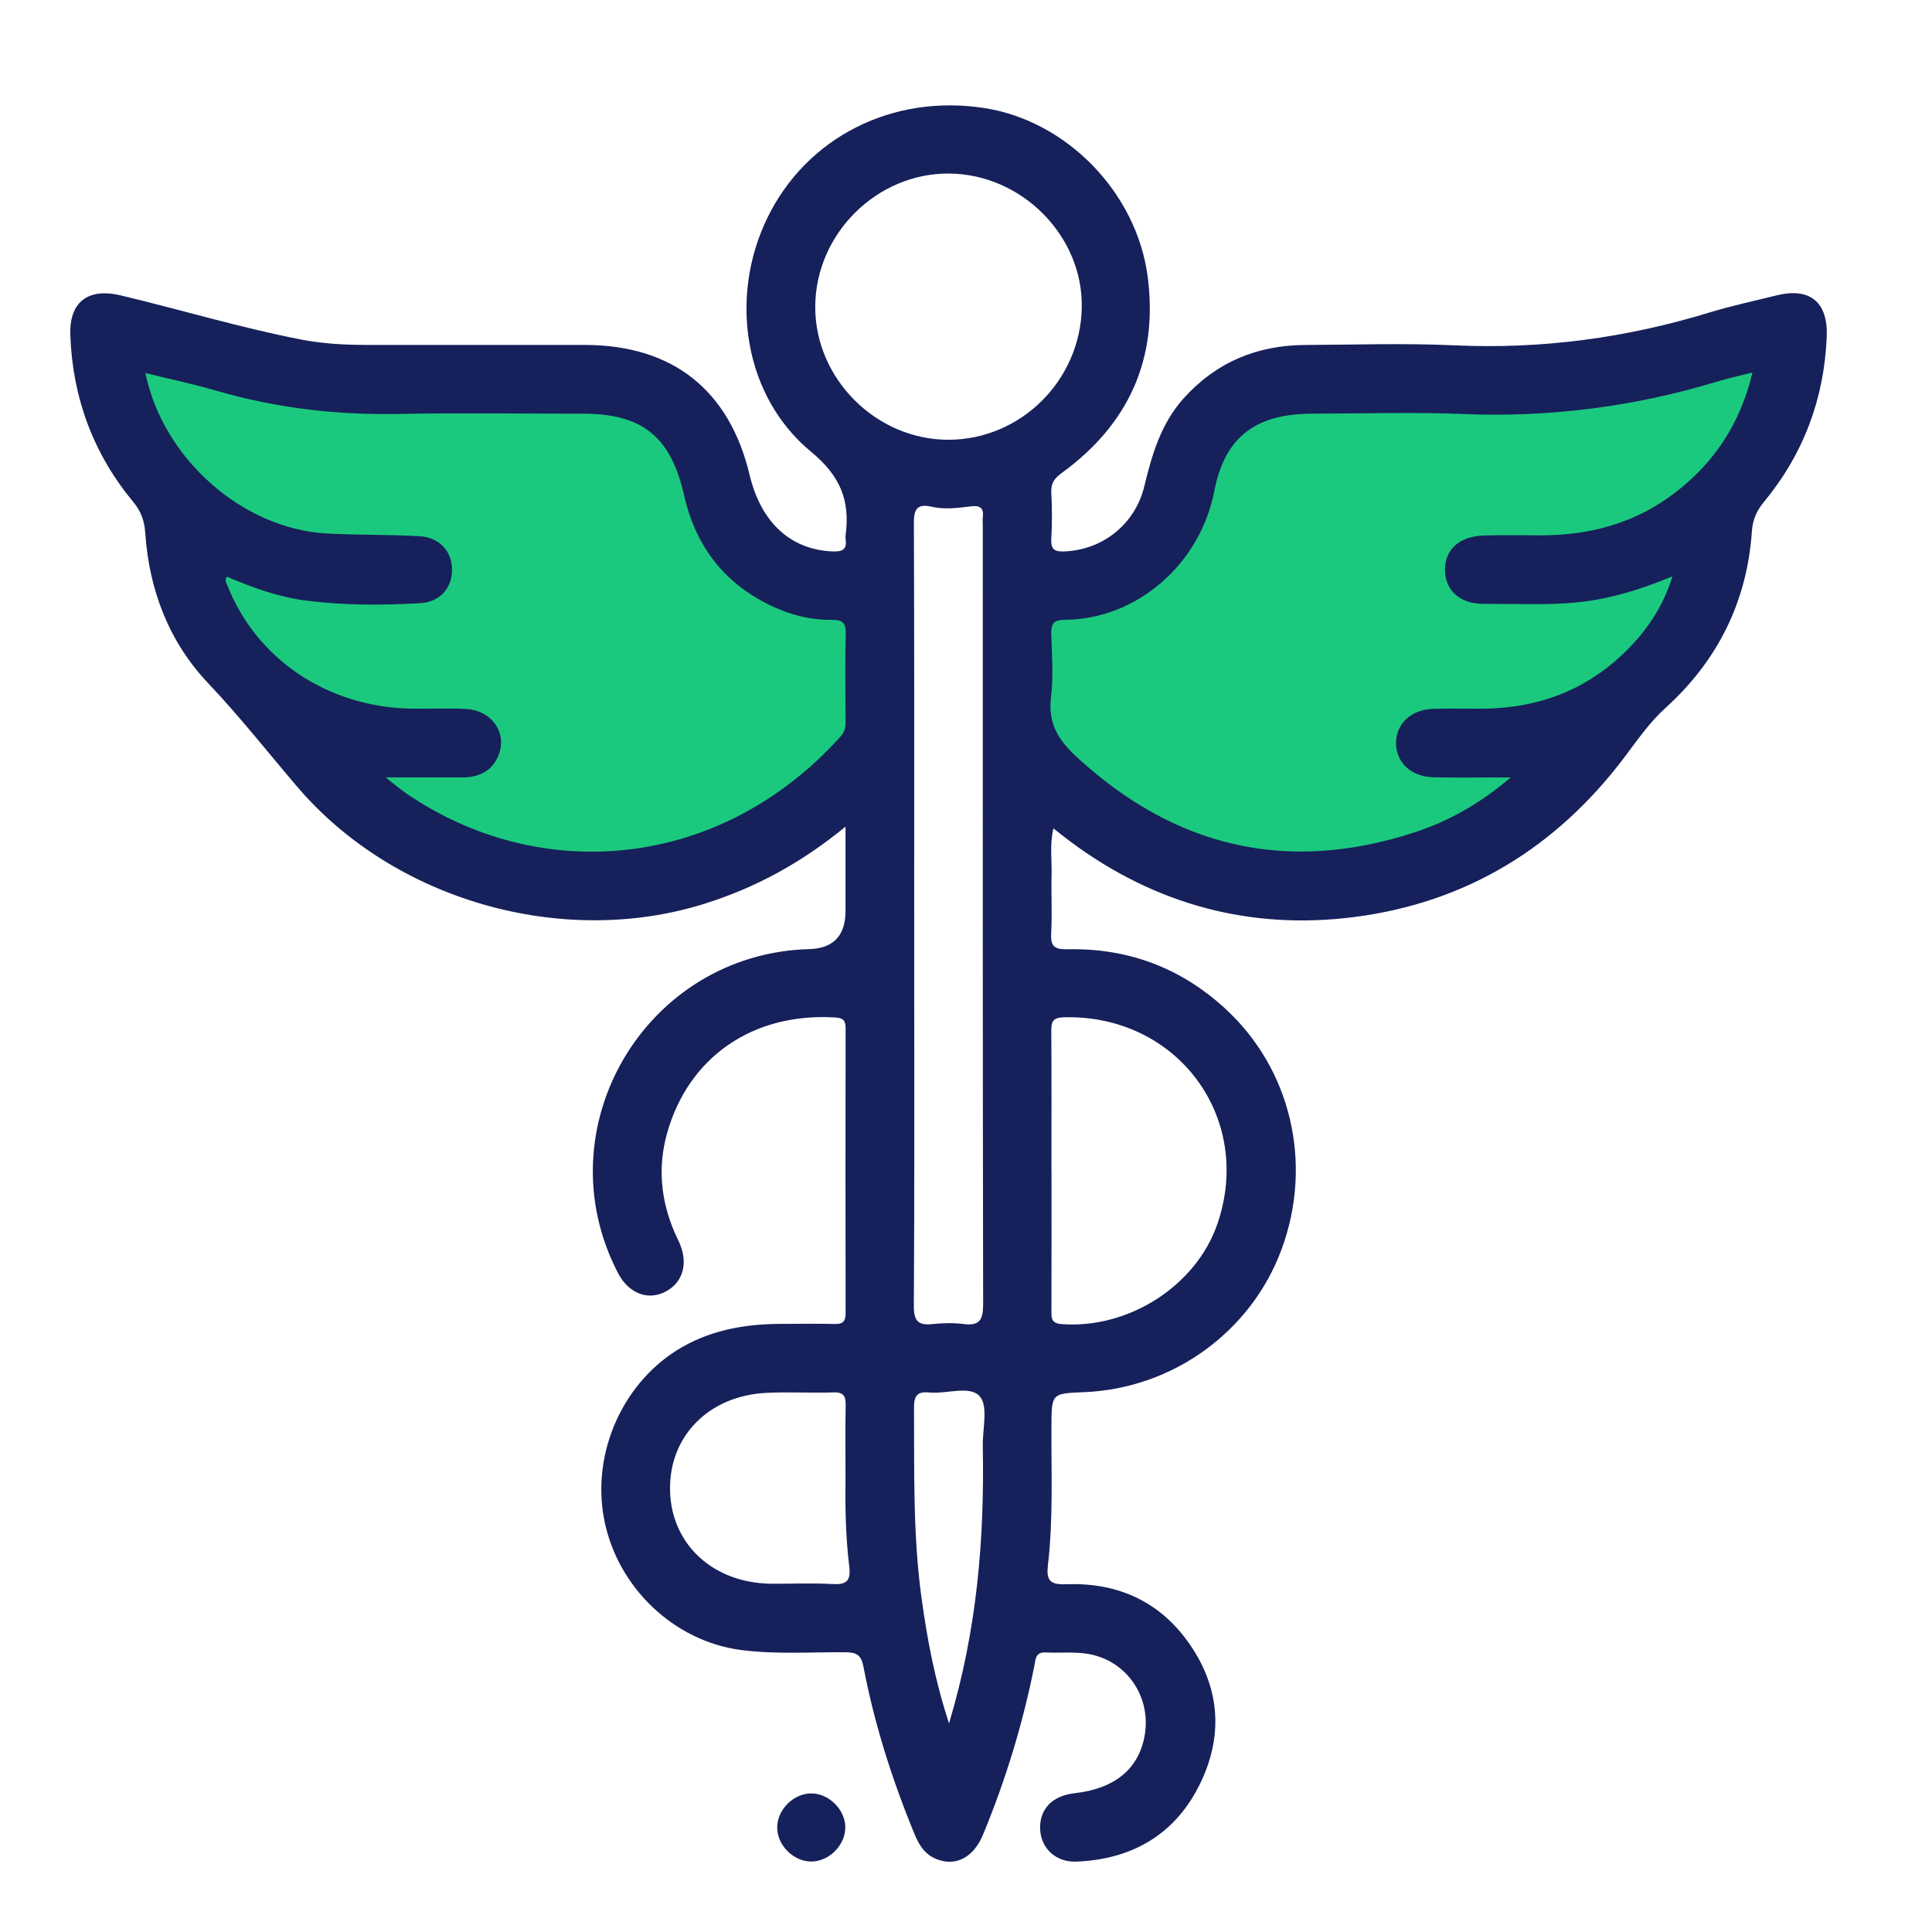
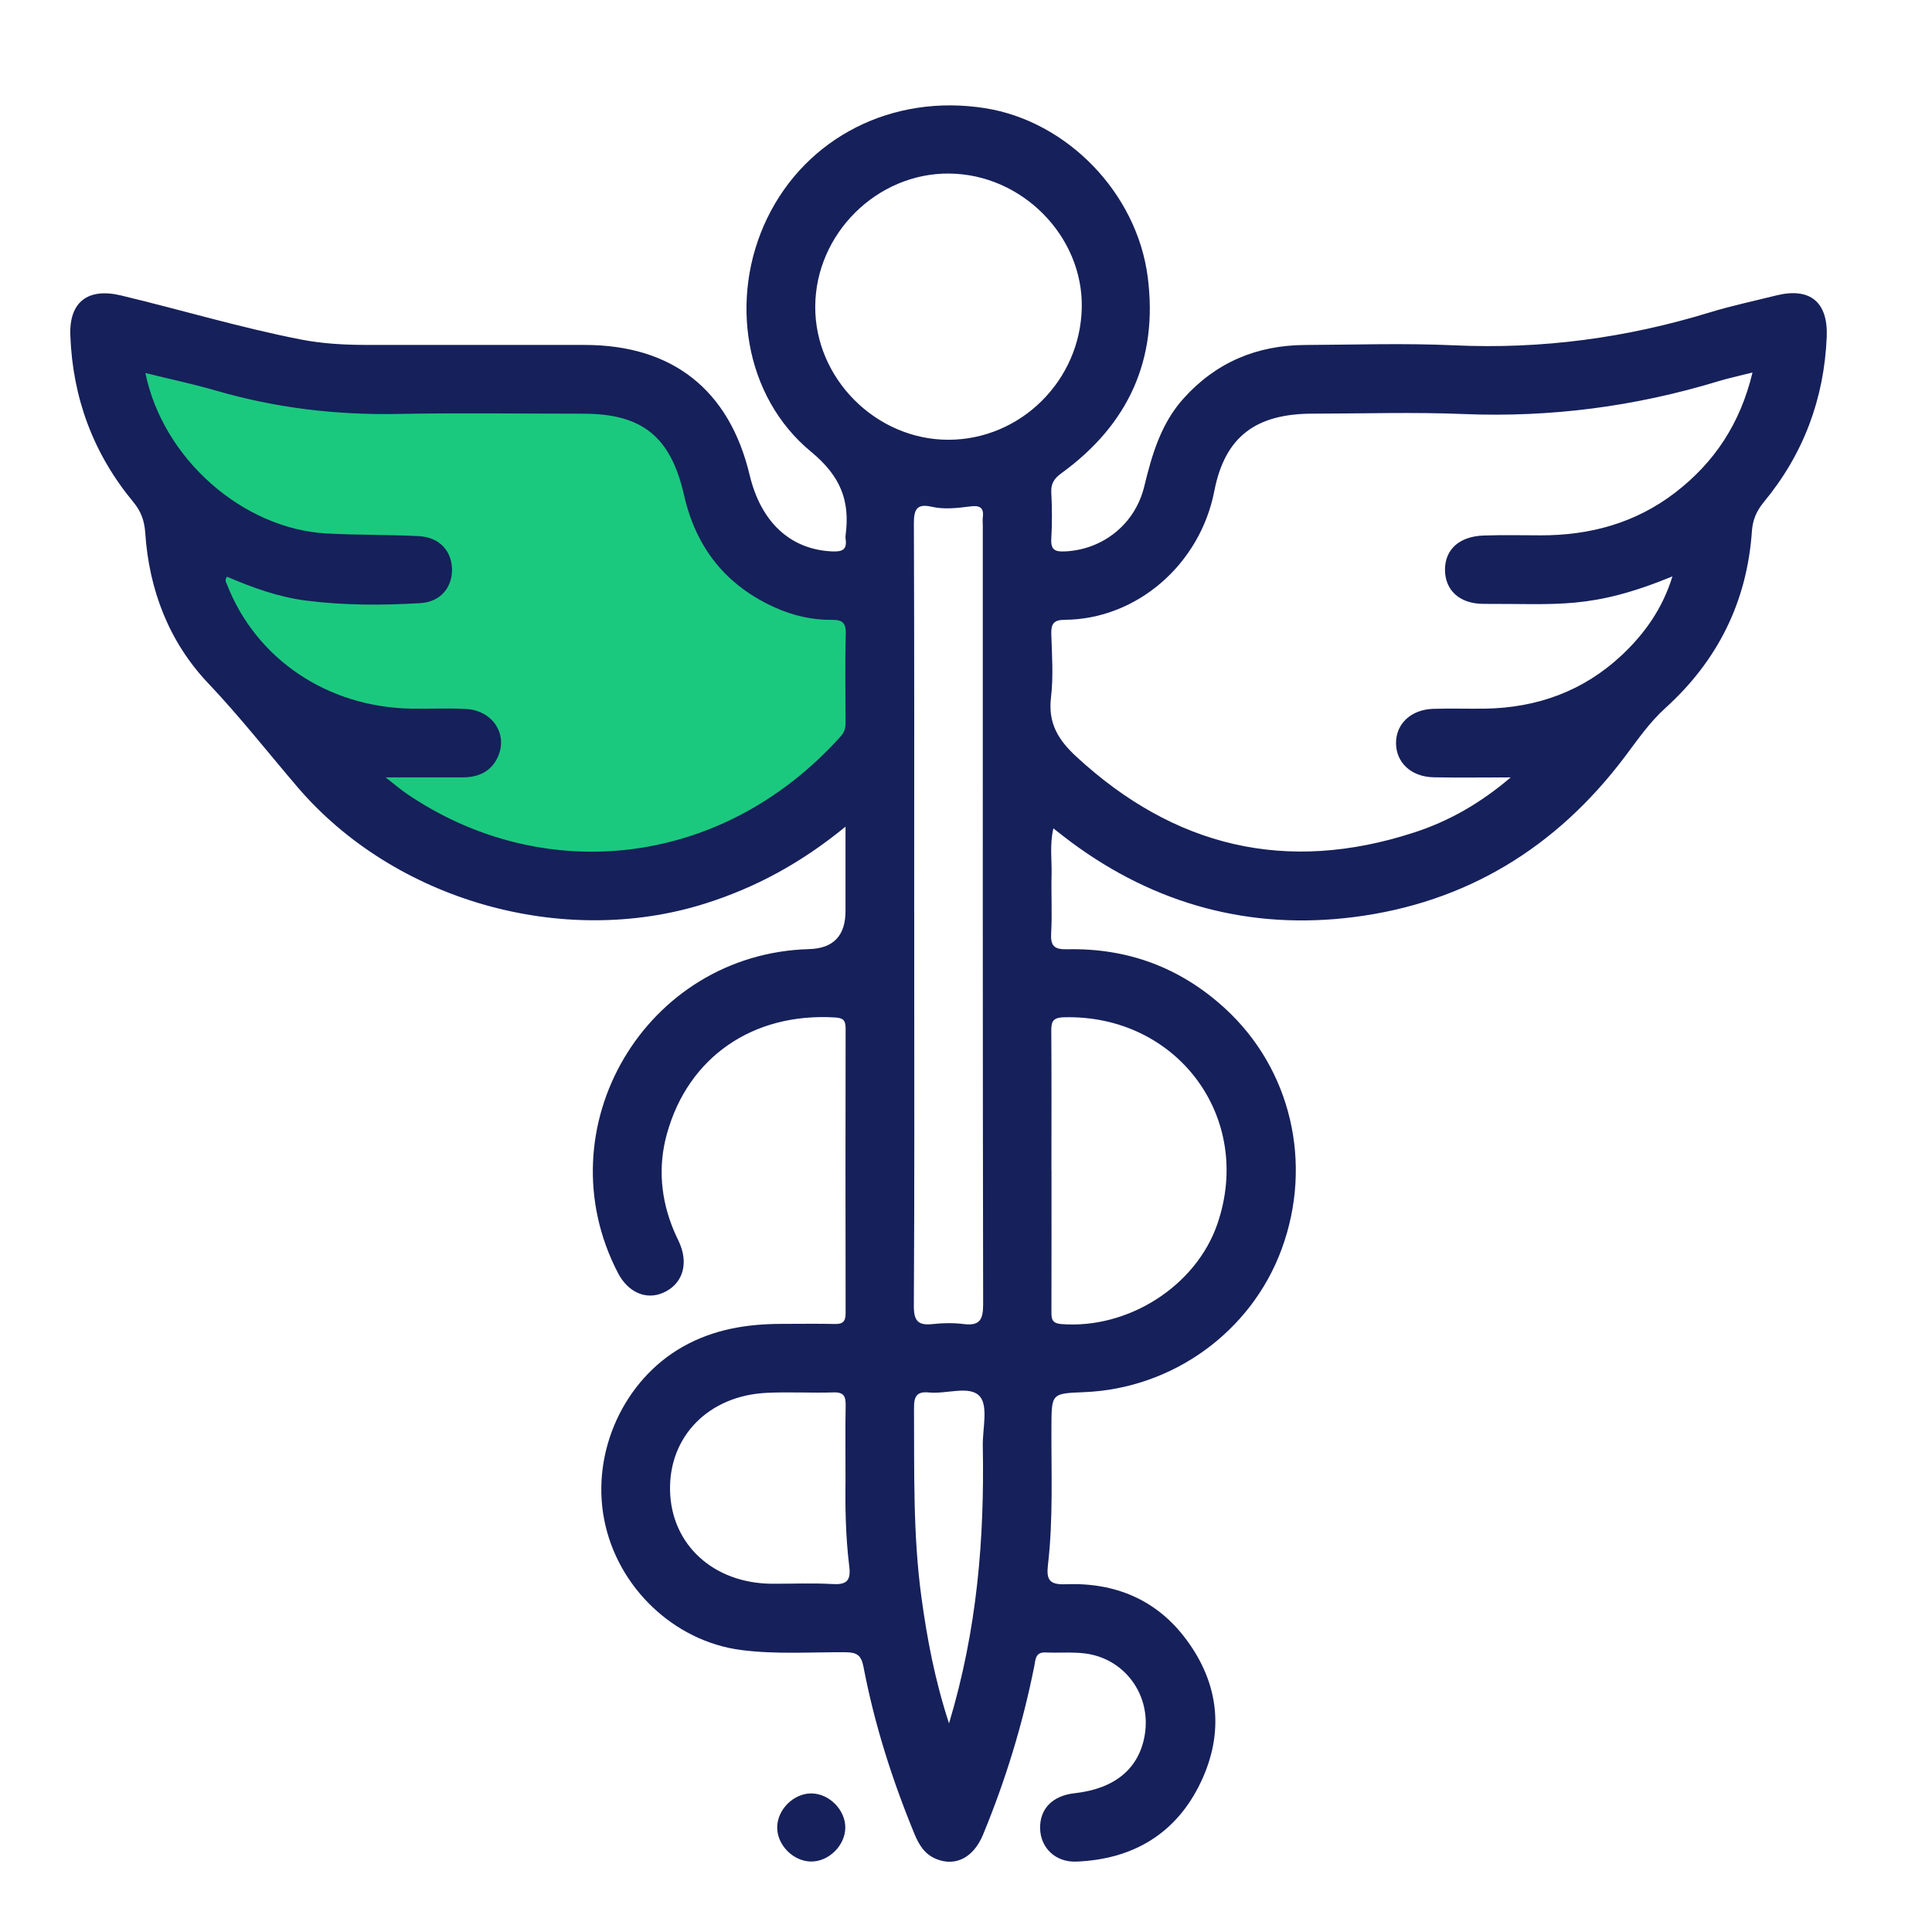
<svg xmlns="http://www.w3.org/2000/svg" width="55" height="55" viewBox="0 0 55 55" fill="none">
-   <path d="M7 11L4 10V12.5L5.5 15.5L7 19.5L10.5 23L12.5 24.5C13 24.833 14.1 25.5 14.5 25.5H17H19.5L22 24L24.5 23L25.5 22.5C25.333 21.167 25 18.4 25 18C25 17.6 24.667 17.167 24.5 17C24 17 23 16.9 23 16.5C23 16.1 22 15.667 21.5 15.5L20.5 14.5L19.5 12.5L18.5 11.5H16L11 11H7Z" fill="#1BC97E" />
-   <path d="M47.5 11L50.5 10V12.5L49 15.5L47.5 19.5L44 23L42 24.5C41.5 24.833 40.4 25.5 40 25.5H37.5H35L32.5 24L30 23L29 22.5C29.167 21.167 29.5 18.4 29.5 18C29.5 17.6 29.833 17.167 30 17C30.5 17 31.5 16.9 31.5 16.5C31.5 16.1 32.5 15.667 33 15.5L34 14.5L35 12.5L36 11.5H38.5L43.5 11H47.5Z" fill="#1BC97E" />
+   <path d="M7 11L4 10V12.5L5.5 15.5L7 19.5L10.5 23L12.5 24.5C13 24.833 14.1 25.5 14.5 25.5H19.5L22 24L24.5 23L25.5 22.5C25.333 21.167 25 18.4 25 18C25 17.6 24.667 17.167 24.5 17C24 17 23 16.9 23 16.5C23 16.1 22 15.667 21.5 15.5L20.5 14.5L19.5 12.5L18.5 11.5H16L11 11H7Z" fill="#1BC97E" />
  <path d="M24.07 23.533C22.806 24.569 21.502 25.274 20.056 25.728C16.008 26.997 11.229 25.635 8.469 22.406C7.625 21.418 6.825 20.398 5.928 19.452C4.811 18.273 4.245 16.8 4.135 15.172C4.113 14.834 4.018 14.559 3.795 14.291C2.656 12.917 2.067 11.326 2.002 9.544C1.967 8.595 2.503 8.187 3.441 8.41C5.147 8.818 6.831 9.325 8.555 9.663C9.165 9.782 9.781 9.818 10.4 9.819C12.484 9.821 14.568 9.819 16.652 9.82C19.145 9.822 20.762 11.1 21.34 13.52C21.662 14.871 22.503 15.641 23.679 15.697C23.965 15.711 24.122 15.661 24.072 15.34C24.067 15.308 24.068 15.274 24.072 15.242C24.204 14.256 23.931 13.554 23.087 12.858C21.184 11.289 20.745 8.476 21.84 6.213C22.959 3.903 25.415 2.662 28.045 3.08C30.381 3.451 32.364 5.493 32.673 7.884C32.976 10.229 32.122 12.087 30.221 13.468C30.014 13.618 29.915 13.761 29.928 14.021C29.951 14.46 29.954 14.901 29.928 15.339C29.91 15.66 30.039 15.712 30.326 15.697C31.395 15.645 32.312 14.926 32.574 13.85C32.794 12.941 33.05 12.058 33.694 11.342C34.62 10.312 35.786 9.827 37.158 9.821C38.575 9.814 39.994 9.766 41.407 9.831C43.892 9.945 46.305 9.62 48.676 8.893C49.296 8.703 49.935 8.569 50.565 8.411C51.522 8.173 52.045 8.593 52.003 9.591C51.93 11.354 51.34 12.929 50.214 14.291C50.006 14.543 49.896 14.796 49.873 15.121C49.736 17.131 48.896 18.812 47.408 20.158C46.954 20.569 46.617 21.063 46.256 21.542C44.31 24.127 41.743 25.701 38.536 26.108C35.59 26.481 32.887 25.75 30.489 23.97C30.333 23.855 30.181 23.732 29.988 23.582C29.878 24.047 29.947 24.479 29.936 24.905C29.922 25.458 29.956 26.014 29.924 26.565C29.903 26.931 30.012 27.032 30.381 27.024C32.099 26.985 33.606 27.544 34.876 28.71C36.755 30.434 37.383 33.117 36.487 35.557C35.623 37.911 33.386 39.531 30.859 39.632C29.933 39.669 29.937 39.669 29.932 40.604C29.925 41.922 29.986 43.243 29.832 44.556C29.784 44.975 29.88 45.118 30.335 45.1C31.738 45.045 32.931 45.536 33.778 46.683C34.707 47.939 34.853 49.326 34.186 50.732C33.489 52.2 32.256 52.932 30.641 52.996C30.045 53.019 29.622 52.602 29.61 52.053C29.597 51.494 29.962 51.119 30.589 51.05C31.738 50.923 32.429 50.349 32.589 49.389C32.778 48.258 32.023 47.212 30.887 47.07C30.517 47.024 30.138 47.06 29.765 47.042C29.47 47.029 29.481 47.245 29.444 47.431C29.116 49.078 28.627 50.676 27.985 52.228C27.712 52.887 27.199 53.147 26.646 52.919C26.316 52.782 26.157 52.51 26.03 52.202C25.397 50.664 24.894 49.086 24.582 47.453C24.52 47.125 24.397 47.039 24.077 47.036C23.086 47.029 22.093 47.101 21.102 46.973C19.195 46.728 17.572 45.193 17.199 43.254C16.826 41.318 17.77 39.281 19.437 38.339C20.319 37.841 21.264 37.69 22.251 37.688C22.756 37.688 23.261 37.679 23.766 37.691C23.998 37.697 24.074 37.614 24.073 37.381C24.068 34.679 24.068 31.976 24.073 29.274C24.073 29.042 24 28.979 23.769 28.965C21.438 28.824 19.589 30.088 18.984 32.284C18.725 33.222 18.811 34.153 19.191 35.052C19.247 35.187 19.319 35.316 19.371 35.452C19.597 36.041 19.403 36.571 18.881 36.801C18.395 37.016 17.882 36.793 17.595 36.245C15.445 32.116 18.374 27.149 23.035 27.019C23.725 27 24.07 26.638 24.07 25.932V23.534V23.533ZM6.464 16.417C6.387 16.519 6.437 16.573 6.458 16.63C7.286 18.76 9.315 20.131 11.713 20.174C12.234 20.183 12.757 20.154 13.276 20.184C14.011 20.226 14.453 20.882 14.186 21.517C14 21.959 13.628 22.131 13.166 22.131C12.477 22.132 11.787 22.131 10.978 22.131C11.24 22.336 11.397 22.471 11.567 22.587C15.358 25.184 20.484 24.796 23.932 20.964C24.041 20.843 24.073 20.721 24.072 20.569C24.069 19.722 24.055 18.875 24.077 18.029C24.086 17.709 23.953 17.643 23.679 17.646C23.118 17.652 22.58 17.525 22.07 17.298C20.666 16.669 19.814 15.596 19.473 14.095C19.092 12.422 18.278 11.778 16.603 11.777C14.844 11.777 13.086 11.751 11.327 11.784C9.572 11.818 7.856 11.614 6.169 11.125C5.51 10.934 4.836 10.791 4.139 10.619C4.638 13.061 6.91 15.056 9.303 15.187C10.18 15.236 11.061 15.215 11.938 15.264C12.508 15.296 12.858 15.686 12.868 16.201C12.878 16.722 12.538 17.134 11.976 17.169C10.888 17.235 9.797 17.236 8.711 17.097C7.922 16.996 7.178 16.725 6.464 16.418V16.417ZM49.889 10.605C49.494 10.705 49.191 10.769 48.897 10.859C46.541 11.574 44.14 11.887 41.673 11.787C40.243 11.728 38.808 11.775 37.375 11.776C35.768 11.776 34.873 12.413 34.569 13.979C34.165 16.062 32.365 17.635 30.299 17.645C29.989 17.647 29.919 17.771 29.928 18.056C29.948 18.657 29.99 19.267 29.919 19.861C29.833 20.589 30.128 21.066 30.64 21.539C33.434 24.119 36.626 24.88 40.252 23.701C41.24 23.381 42.135 22.874 43.007 22.131C42.202 22.131 41.507 22.142 40.811 22.128C40.174 22.114 39.744 21.71 39.742 21.157C39.739 20.605 40.169 20.198 40.803 20.179C41.292 20.164 41.78 20.18 42.269 20.174C43.76 20.151 45.078 19.675 46.173 18.647C46.825 18.033 47.33 17.32 47.611 16.409C45.295 17.358 44.361 17.183 42.244 17.191C41.548 17.194 41.137 16.8 41.136 16.221C41.135 15.641 41.544 15.268 42.24 15.245C42.777 15.227 43.315 15.238 43.852 15.24C45.26 15.244 46.557 14.892 47.686 14.026C48.804 13.167 49.542 12.06 49.89 10.604L49.889 10.605ZM26.026 25.986V27.304C26.026 30.592 26.036 33.879 26.015 37.166C26.012 37.609 26.137 37.74 26.557 37.693C26.846 37.661 27.146 37.657 27.434 37.693C27.893 37.751 27.988 37.566 27.988 37.13C27.974 29.742 27.978 22.353 27.978 14.965C27.978 14.884 27.969 14.801 27.979 14.72C28.015 14.449 27.884 14.384 27.639 14.415C27.268 14.46 26.894 14.511 26.523 14.426C26.105 14.331 26.014 14.496 26.016 14.903C26.031 18.597 26.025 22.292 26.025 25.985L26.026 25.986ZM27.023 4.94C24.964 4.923 23.22 6.653 23.208 8.722C23.196 10.778 24.943 12.524 27.006 12.519C29.058 12.514 30.753 10.834 30.796 8.763C30.838 6.724 29.095 4.958 27.023 4.941V4.94ZM29.934 33.316C29.934 34.65 29.936 35.982 29.932 37.316C29.932 37.523 29.924 37.672 30.22 37.694C32.12 37.84 34.051 36.609 34.657 34.841C35.698 31.812 33.506 28.873 30.285 28.96C29.953 28.969 29.926 29.101 29.928 29.367C29.938 30.684 29.932 32.001 29.932 33.317L29.934 33.316ZM24.07 42.112C24.07 41.285 24.062 40.651 24.074 40.018C24.079 39.764 24.032 39.629 23.733 39.639C23.099 39.659 22.464 39.621 21.832 39.651C20.174 39.728 19.037 40.891 19.075 42.441C19.112 43.978 20.316 45.076 21.977 45.086C22.546 45.089 23.116 45.061 23.683 45.094C24.082 45.119 24.23 45.02 24.177 44.594C24.067 43.707 24.06 42.812 24.07 42.111V42.112ZM27.016 49.063C27.822 46.388 28.027 43.791 27.978 41.164C27.969 40.679 28.139 40.032 27.893 39.752C27.609 39.429 26.944 39.692 26.448 39.641C26.096 39.605 26.018 39.752 26.02 40.082C26.031 41.885 25.986 43.691 26.233 45.484C26.393 46.652 26.608 47.807 27.017 49.064L27.016 49.063Z" fill="#16205A" />
  <path d="M24.064 52.03C24.06 52.537 23.594 52.998 23.089 52.994C22.582 52.99 22.121 52.524 22.125 52.019C22.129 51.512 22.595 51.051 23.1 51.055C23.607 51.059 24.068 51.525 24.064 52.03Z" fill="#16205A" />
</svg>